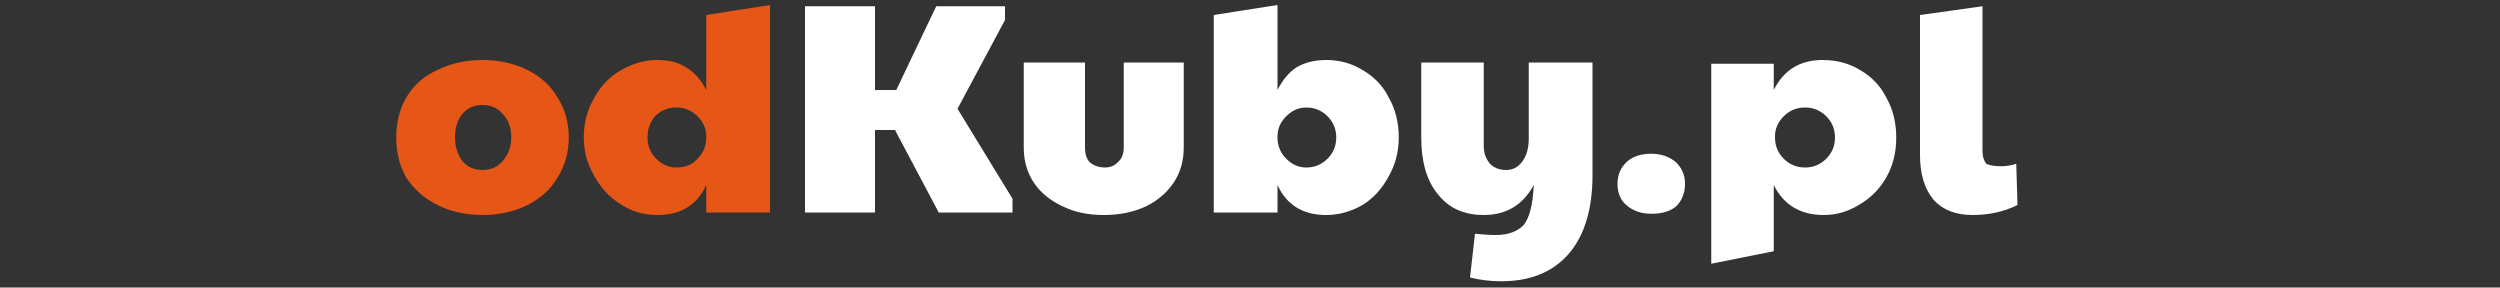
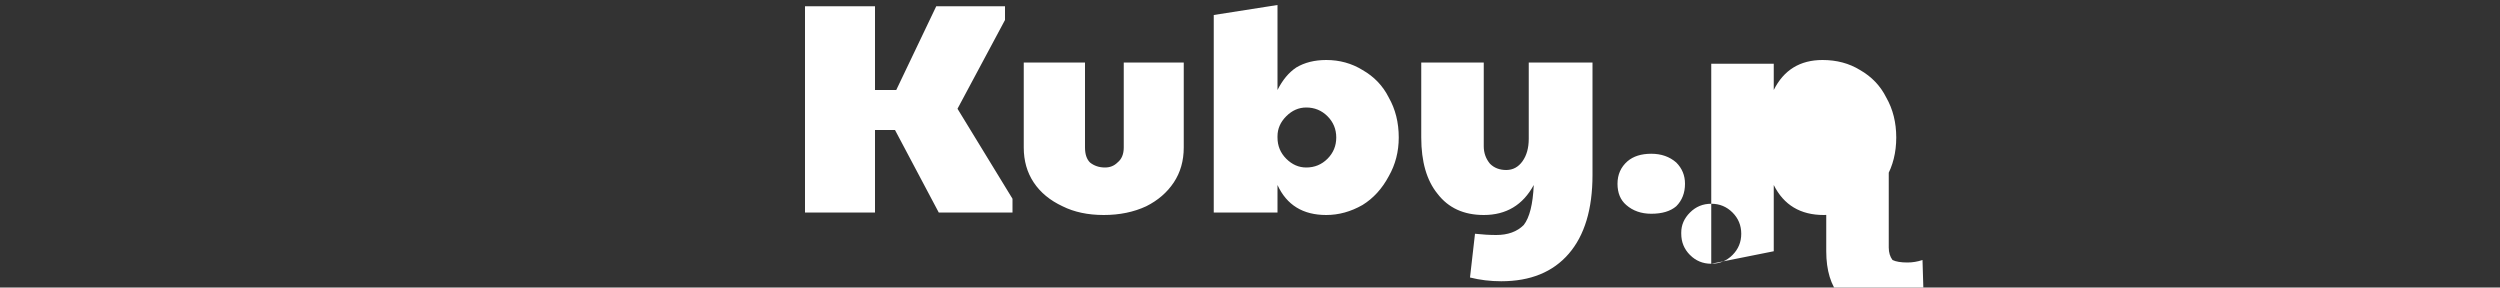
<svg xmlns="http://www.w3.org/2000/svg" version="1.2" viewBox="0 0 200 23" width="200" height="23">
  <rect x="0" y="0" width="200" height="23" fill="#333333" stroke="none" />
  <title>od_stron2</title>
  <style>
		.s0 { fill: #e65616 } 
		.s1 { fill: #ffffff } 
	</style>
-   <path id="odKuby.pl" class="s0" aria-label="odKuby.pl" d="m38.6 17.2q-2 0-3.6-0.8-1.6-0.8-2.5-2.2-0.8-1.4-0.8-3.2 0-1.8 0.8-3.2 0.9-1.5 2.5-2.2 1.6-0.8 3.6-0.8 2 0 3.6 0.8 1.6 0.8 2.4 2.2 0.9 1.4 0.9 3.2 0 1.8-0.9 3.2-0.8 1.4-2.4 2.2-1.6 0.8-3.6 0.8zm0-3.6q1 0 1.6-0.7 0.7-0.8 0.7-1.9 0-1.2-0.7-1.9-0.6-0.7-1.6-0.7-1 0-1.6 0.7-0.6 0.7-0.6 1.9 0 1.1 0.6 1.9 0.6 0.7 1.6 0.7zm14 3.6q-1.7 0-3-0.9-1.3-0.8-2.1-2.3-0.8-1.4-0.8-3 0-1.7 0.8-3.1 0.8-1.5 2.2-2.3 1.4-0.8 2.9-0.8 1.4 0 2.3 0.6 1 0.6 1.6 1.8v-6l5.1-0.8v16.6h-5.1v-2.2q-1.1 2.4-3.9 2.4zm1.5-3.8q1.1 0 1.7-0.7 0.7-0.7 0.7-1.7v-0.1q0-0.9-0.7-1.6-0.7-0.7-1.7-0.7-1 0-1.7 0.7-0.6 0.7-0.6 1.7 0 1 0.7 1.7 0.7 0.7 1.6 0.7z" />
-   <path id="odKuby.pl" class="s1" aria-label="odKuby.pl" d="m64.4 17v-16.5h5.6v6.7h1.7l3.2-6.7h5.5v1.1l-3.8 7.1 4.4 7.2v1.1h-5.9l-3.5-6.6h-1.6v6.6zm23.9 0.2q-1.9 0-3.3-0.7-1.5-0.7-2.3-1.9-0.8-1.2-0.8-2.8v-6.8h4.9v6.8q0 0.8 0.4 1.2 0.5 0.4 1.2 0.4 0.6 0 1-0.4 0.5-0.4 0.5-1.2v-6.8h4.8v6.8q0 1.6-0.8 2.8-0.8 1.2-2.2 1.9-1.5 0.7-3.4 0.7zm17.8 0q-2.8 0-3.9-2.4v2.2h-5.1v-15.8l5.1-0.8v6.8q0.6-1.2 1.5-1.8 1-0.6 2.4-0.6 1.6 0 2.9 0.8 1.4 0.8 2.1 2.2 0.8 1.4 0.8 3.2 0 1.7-0.8 3.1-0.8 1.5-2.1 2.3-1.4 0.8-2.9 0.8zm-1.6-3.8q1 0 1.7-0.7 0.7-0.7 0.7-1.7 0-1-0.7-1.7-0.7-0.7-1.7-0.7-0.9 0-1.6 0.7-0.7 0.7-0.7 1.6v0.1q0 1 0.7 1.7 0.7 0.7 1.6 0.7zm15.6 9.1q-1.3 0-2.5-0.3l0.4-3.5q0.9 0.1 1.7 0.1 1.4 0 2.2-0.8 0.7-0.9 0.8-3.2-1.3 2.4-4 2.4-2.4 0-3.7-1.7-1.3-1.6-1.3-4.5v-6h5v6.7q0 0.8 0.5 1.4 0.5 0.5 1.3 0.5 0.8 0 1.3-0.7 0.5-0.7 0.5-1.8v-6.1h5.1v9q0 4.1-1.9 6.3-1.9 2.2-5.4 2.2zm12-5.4q-1.2 0-2-0.7-0.7-0.6-0.7-1.7 0-1.1 0.8-1.8 0.7-0.6 1.9-0.6 1.2 0 2 0.7 0.7 0.7 0.7 1.7 0 1.1-0.7 1.8-0.7 0.6-2 0.6zm4.8 4v-16h5v2.1q1.2-2.4 3.9-2.4 1.7 0 3 0.8 1.4 0.8 2.1 2.2 0.8 1.4 0.8 3.2 0 1.8-0.8 3.2-0.8 1.4-2.2 2.2-1.3 0.8-2.8 0.8-2.8 0-4-2.4v5.3zm7.5-7.7q1 0 1.7-0.7 0.7-0.7 0.7-1.7 0-1-0.7-1.7-0.7-0.7-1.7-0.7-1 0-1.7 0.7-0.7 0.7-0.7 1.6v0.1q0 1 0.7 1.7 0.7 0.7 1.7 0.7zm13.4 3.8q-2 0-3.1-1.2-1.1-1.3-1.1-3.6v-11.2l5-0.7v11.6q0 0.6 0.3 1 0.4 0.2 1.2 0.2 0.6 0 1.2-0.2l0.1 3.3q-1.6 0.8-3.6 0.8z" />
+   <path id="odKuby.pl" class="s1" aria-label="odKuby.pl" d="m64.4 17v-16.5h5.6v6.7h1.7l3.2-6.7h5.5v1.1l-3.8 7.1 4.4 7.2v1.1h-5.9l-3.5-6.6h-1.6v6.6zm23.9 0.2q-1.9 0-3.3-0.7-1.5-0.7-2.3-1.9-0.8-1.2-0.8-2.8v-6.8h4.9v6.8q0 0.8 0.4 1.2 0.5 0.4 1.2 0.4 0.6 0 1-0.4 0.5-0.4 0.5-1.2v-6.8h4.8v6.8q0 1.6-0.8 2.8-0.8 1.2-2.2 1.9-1.5 0.7-3.4 0.7zm17.8 0q-2.8 0-3.9-2.4v2.2h-5.1v-15.8l5.1-0.8v6.8q0.6-1.2 1.5-1.8 1-0.6 2.4-0.6 1.6 0 2.9 0.8 1.4 0.8 2.1 2.2 0.8 1.4 0.8 3.2 0 1.7-0.8 3.1-0.8 1.5-2.1 2.3-1.4 0.8-2.9 0.8zm-1.6-3.8q1 0 1.7-0.7 0.7-0.7 0.7-1.7 0-1-0.7-1.7-0.7-0.7-1.7-0.7-0.9 0-1.6 0.7-0.7 0.7-0.7 1.6v0.1q0 1 0.7 1.7 0.7 0.7 1.6 0.7zm15.6 9.1q-1.3 0-2.5-0.3l0.4-3.5q0.9 0.1 1.7 0.1 1.4 0 2.2-0.8 0.7-0.9 0.8-3.2-1.3 2.4-4 2.4-2.4 0-3.7-1.7-1.3-1.6-1.3-4.5v-6h5v6.7q0 0.8 0.5 1.4 0.5 0.5 1.3 0.5 0.8 0 1.3-0.7 0.5-0.7 0.5-1.8v-6.1h5.1v9q0 4.1-1.9 6.3-1.9 2.2-5.4 2.2zm12-5.4q-1.2 0-2-0.7-0.7-0.6-0.7-1.7 0-1.1 0.8-1.8 0.7-0.6 1.9-0.6 1.2 0 2 0.7 0.7 0.7 0.7 1.7 0 1.1-0.7 1.8-0.7 0.6-2 0.6zm4.8 4v-16h5v2.1q1.2-2.4 3.9-2.4 1.7 0 3 0.8 1.4 0.8 2.1 2.2 0.8 1.4 0.8 3.2 0 1.8-0.8 3.2-0.8 1.4-2.2 2.2-1.3 0.8-2.8 0.8-2.8 0-4-2.4v5.3zq1 0 1.7-0.7 0.7-0.7 0.7-1.7 0-1-0.7-1.7-0.7-0.7-1.7-0.7-1 0-1.7 0.7-0.7 0.7-0.7 1.6v0.1q0 1 0.7 1.7 0.7 0.7 1.7 0.7zm13.4 3.8q-2 0-3.1-1.2-1.1-1.3-1.1-3.6v-11.2l5-0.7v11.6q0 0.6 0.3 1 0.4 0.2 1.2 0.2 0.6 0 1.2-0.2l0.1 3.3q-1.6 0.8-3.6 0.8z" />
</svg>